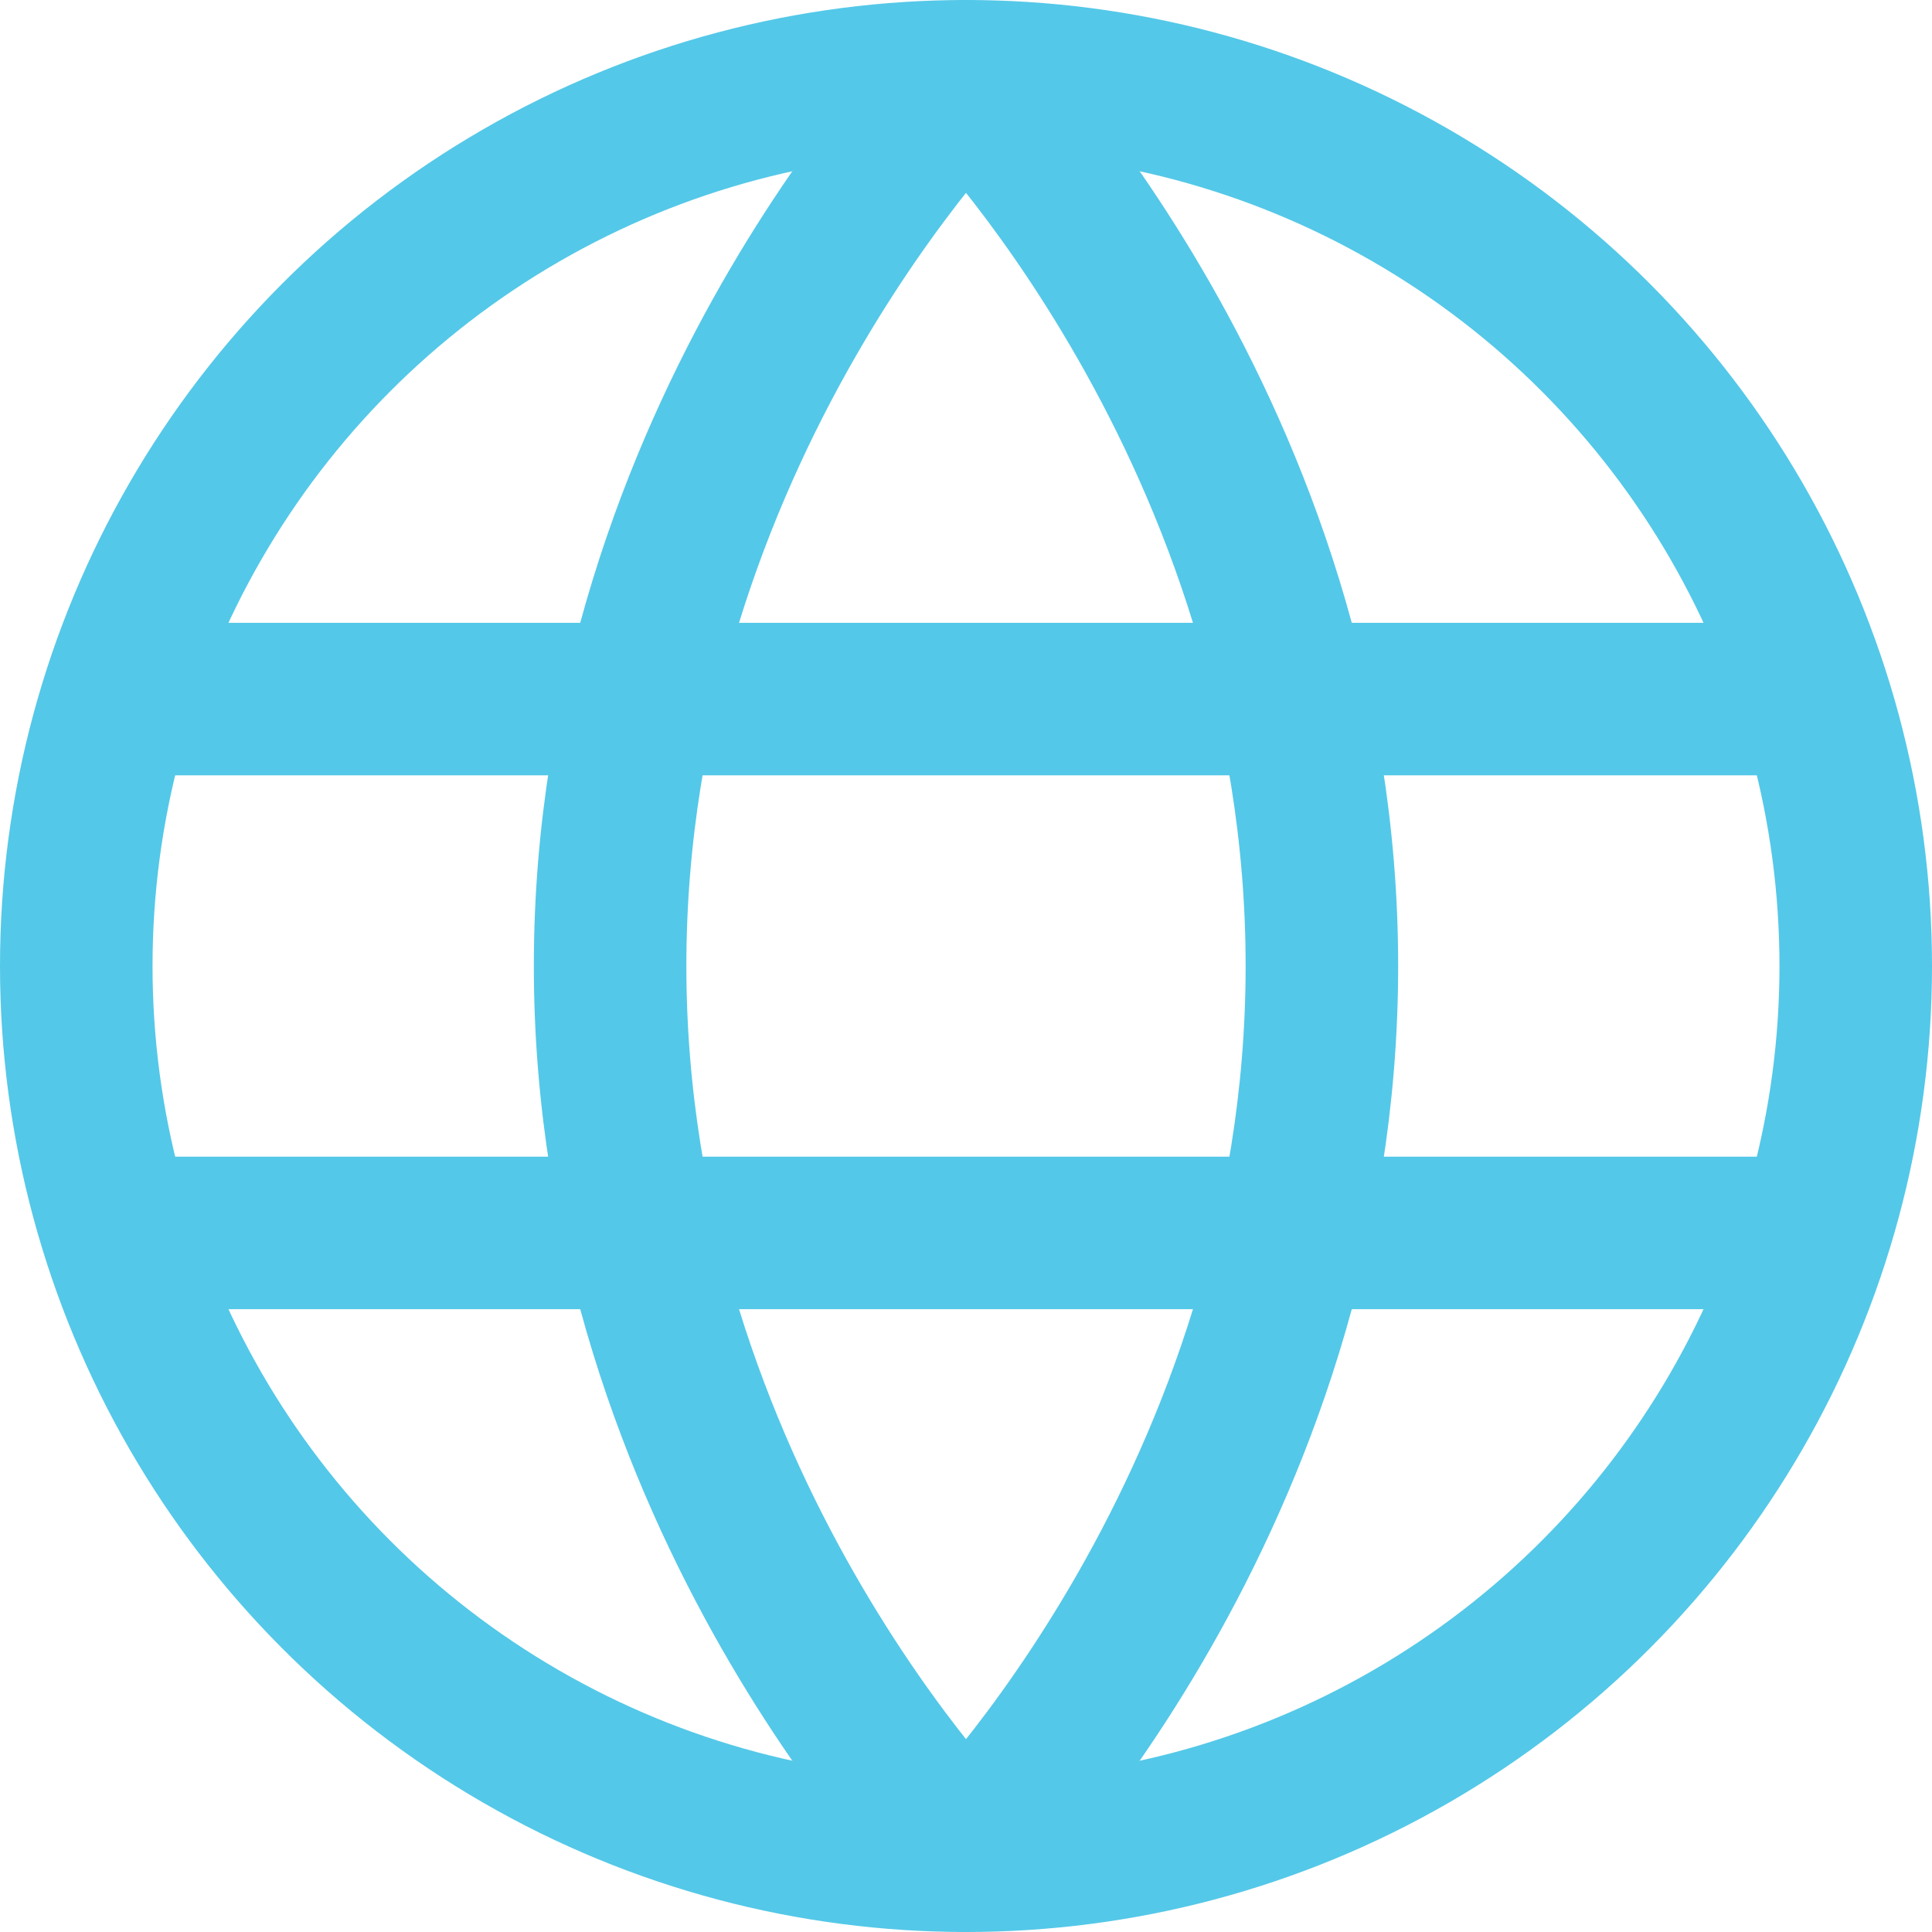
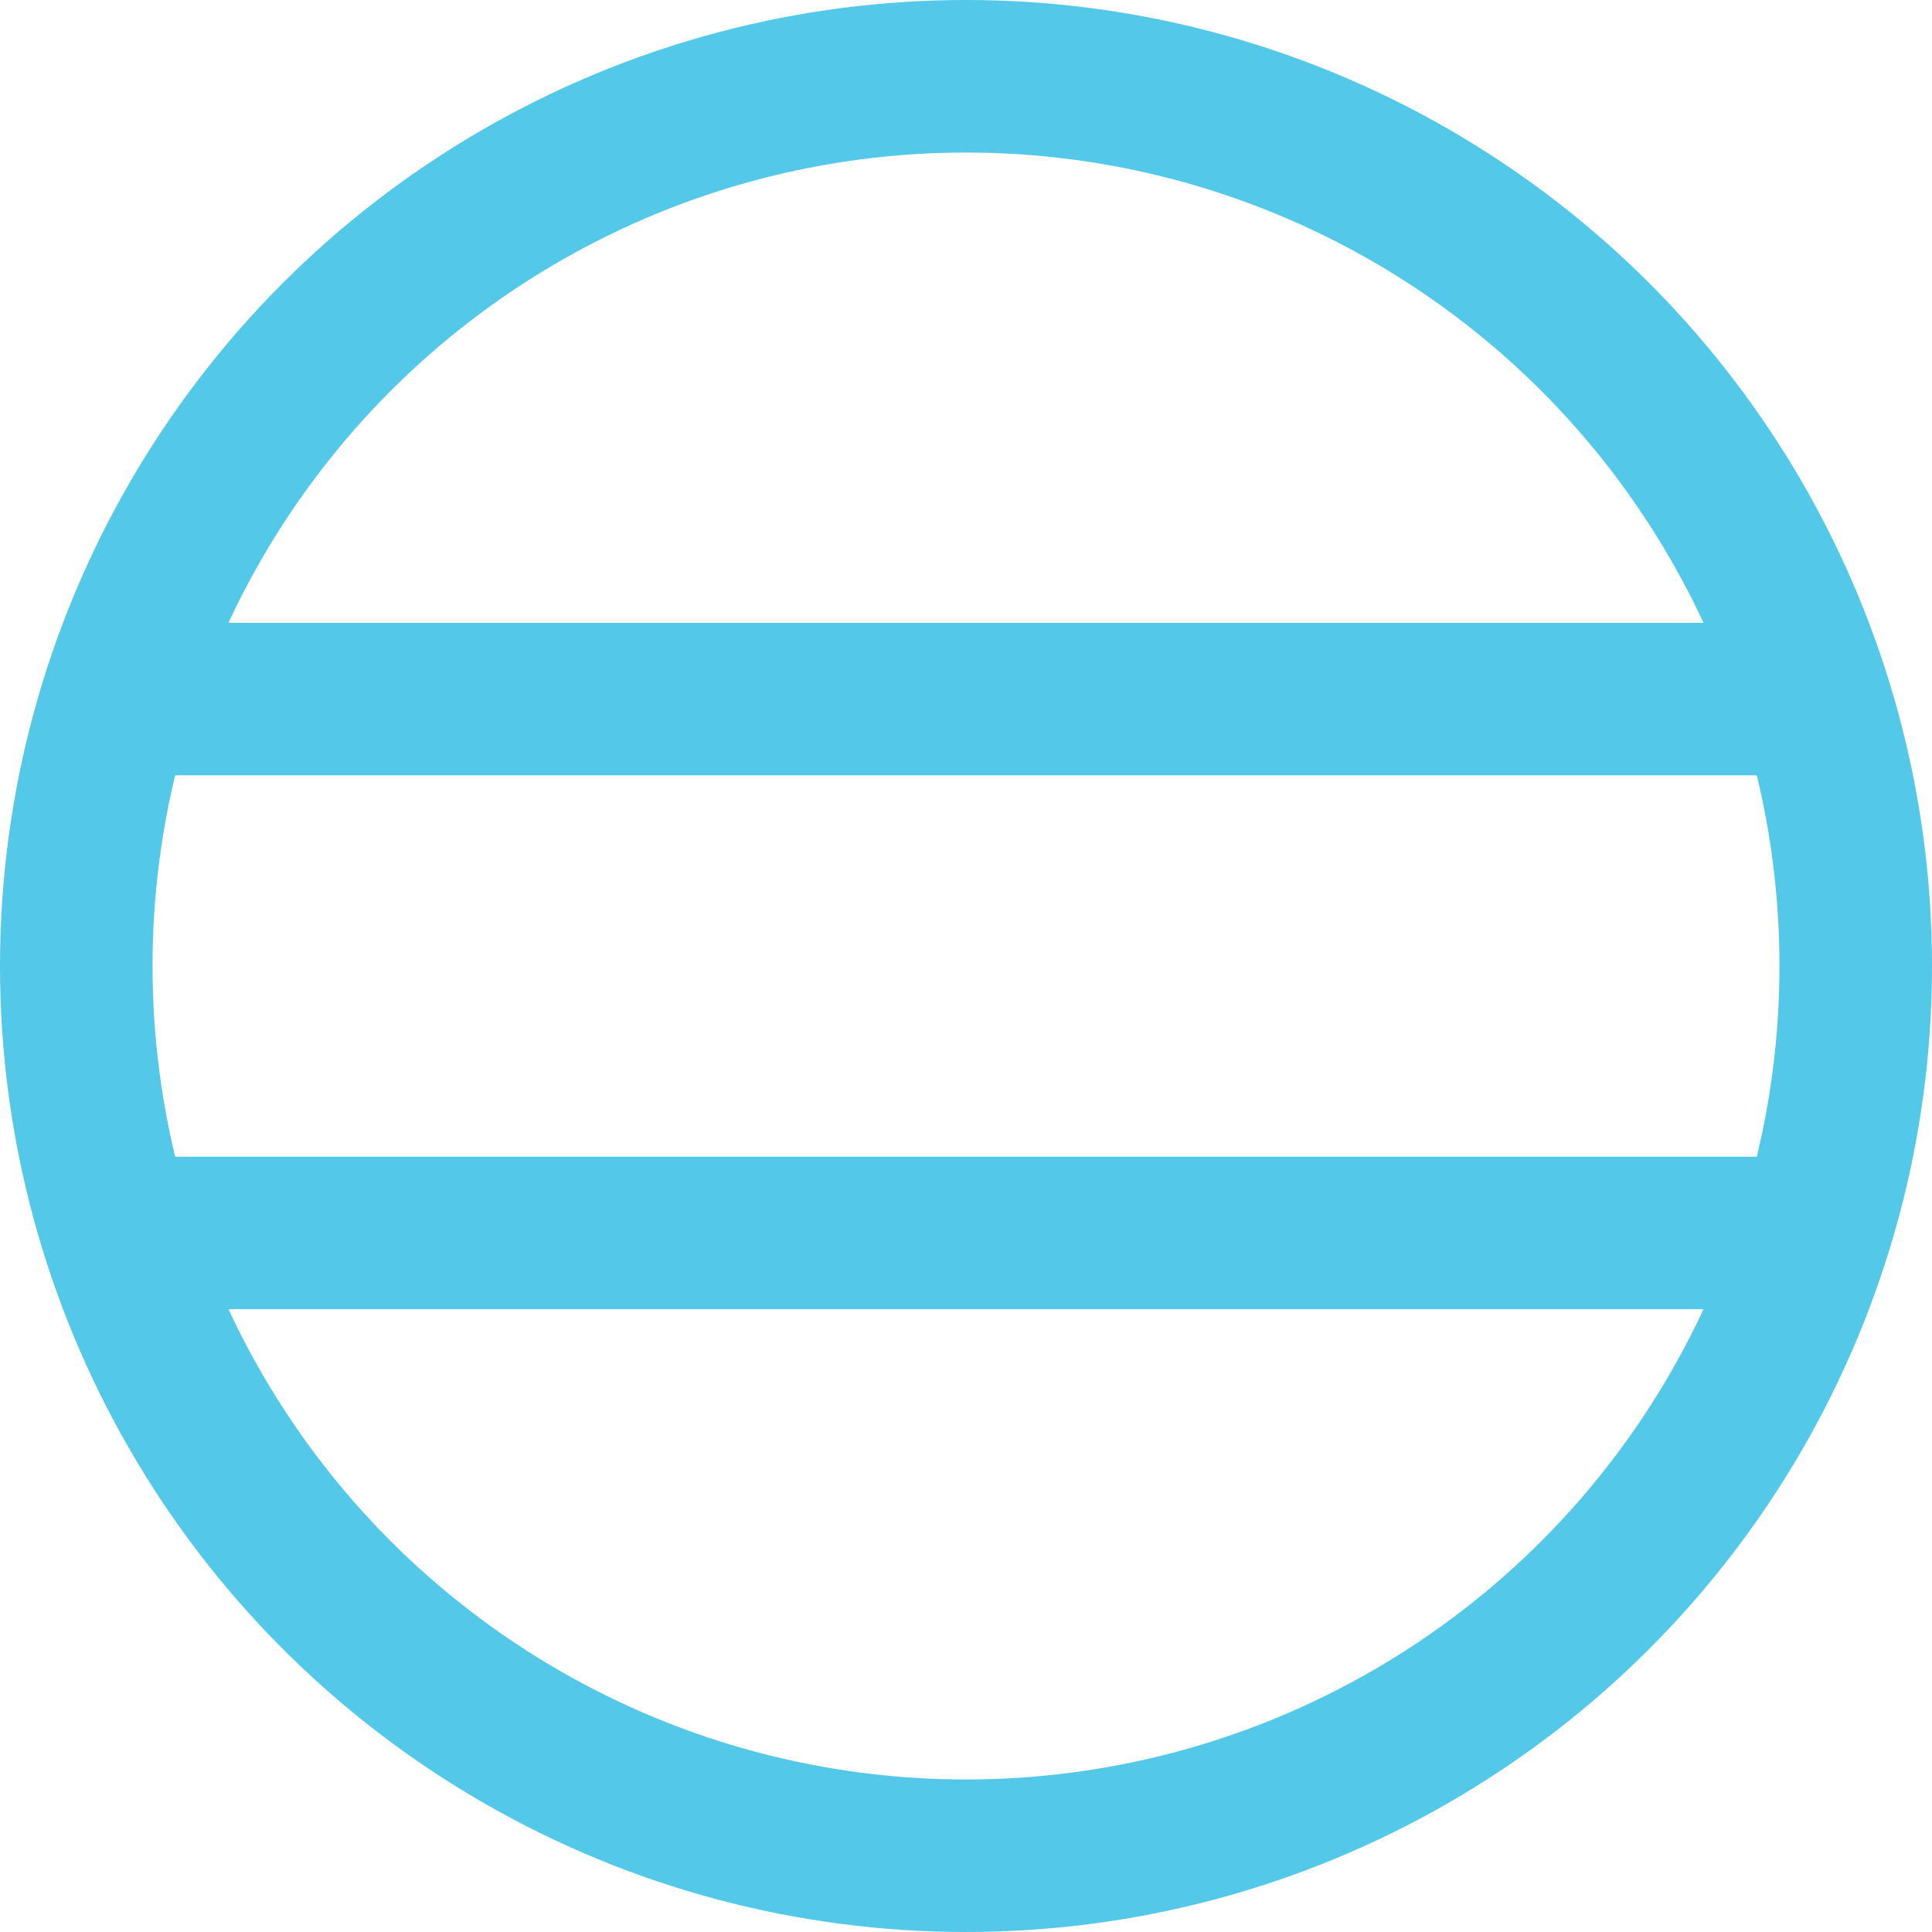
<svg xmlns="http://www.w3.org/2000/svg" width="19" height="19" viewBox="0 0 19 19" fill="none">
  <circle cx="9.5" cy="9.5" r="8.75" stroke="#54C8E8" stroke-width="1.5" />
-   <path d="M6 9.5C6 14.75 9.5 18.25 9.5 18.25C9.5 18.25 13 14.75 13 9.5C13 4.25 9.5 0.75 9.5 0.75C9.5 0.75 6 4.25 6 9.5Z" stroke="#54C8E8" stroke-width="1.5" stroke-linejoin="round" />
  <path d="M17.375 12.125L1.625 12.125" stroke="#54C8E8" stroke-width="1.5" stroke-linecap="round" stroke-linejoin="round" />
  <path d="M17.375 6.875L1.625 6.875" stroke="#54C8E8" stroke-width="1.5" stroke-linecap="round" stroke-linejoin="round" />
</svg>